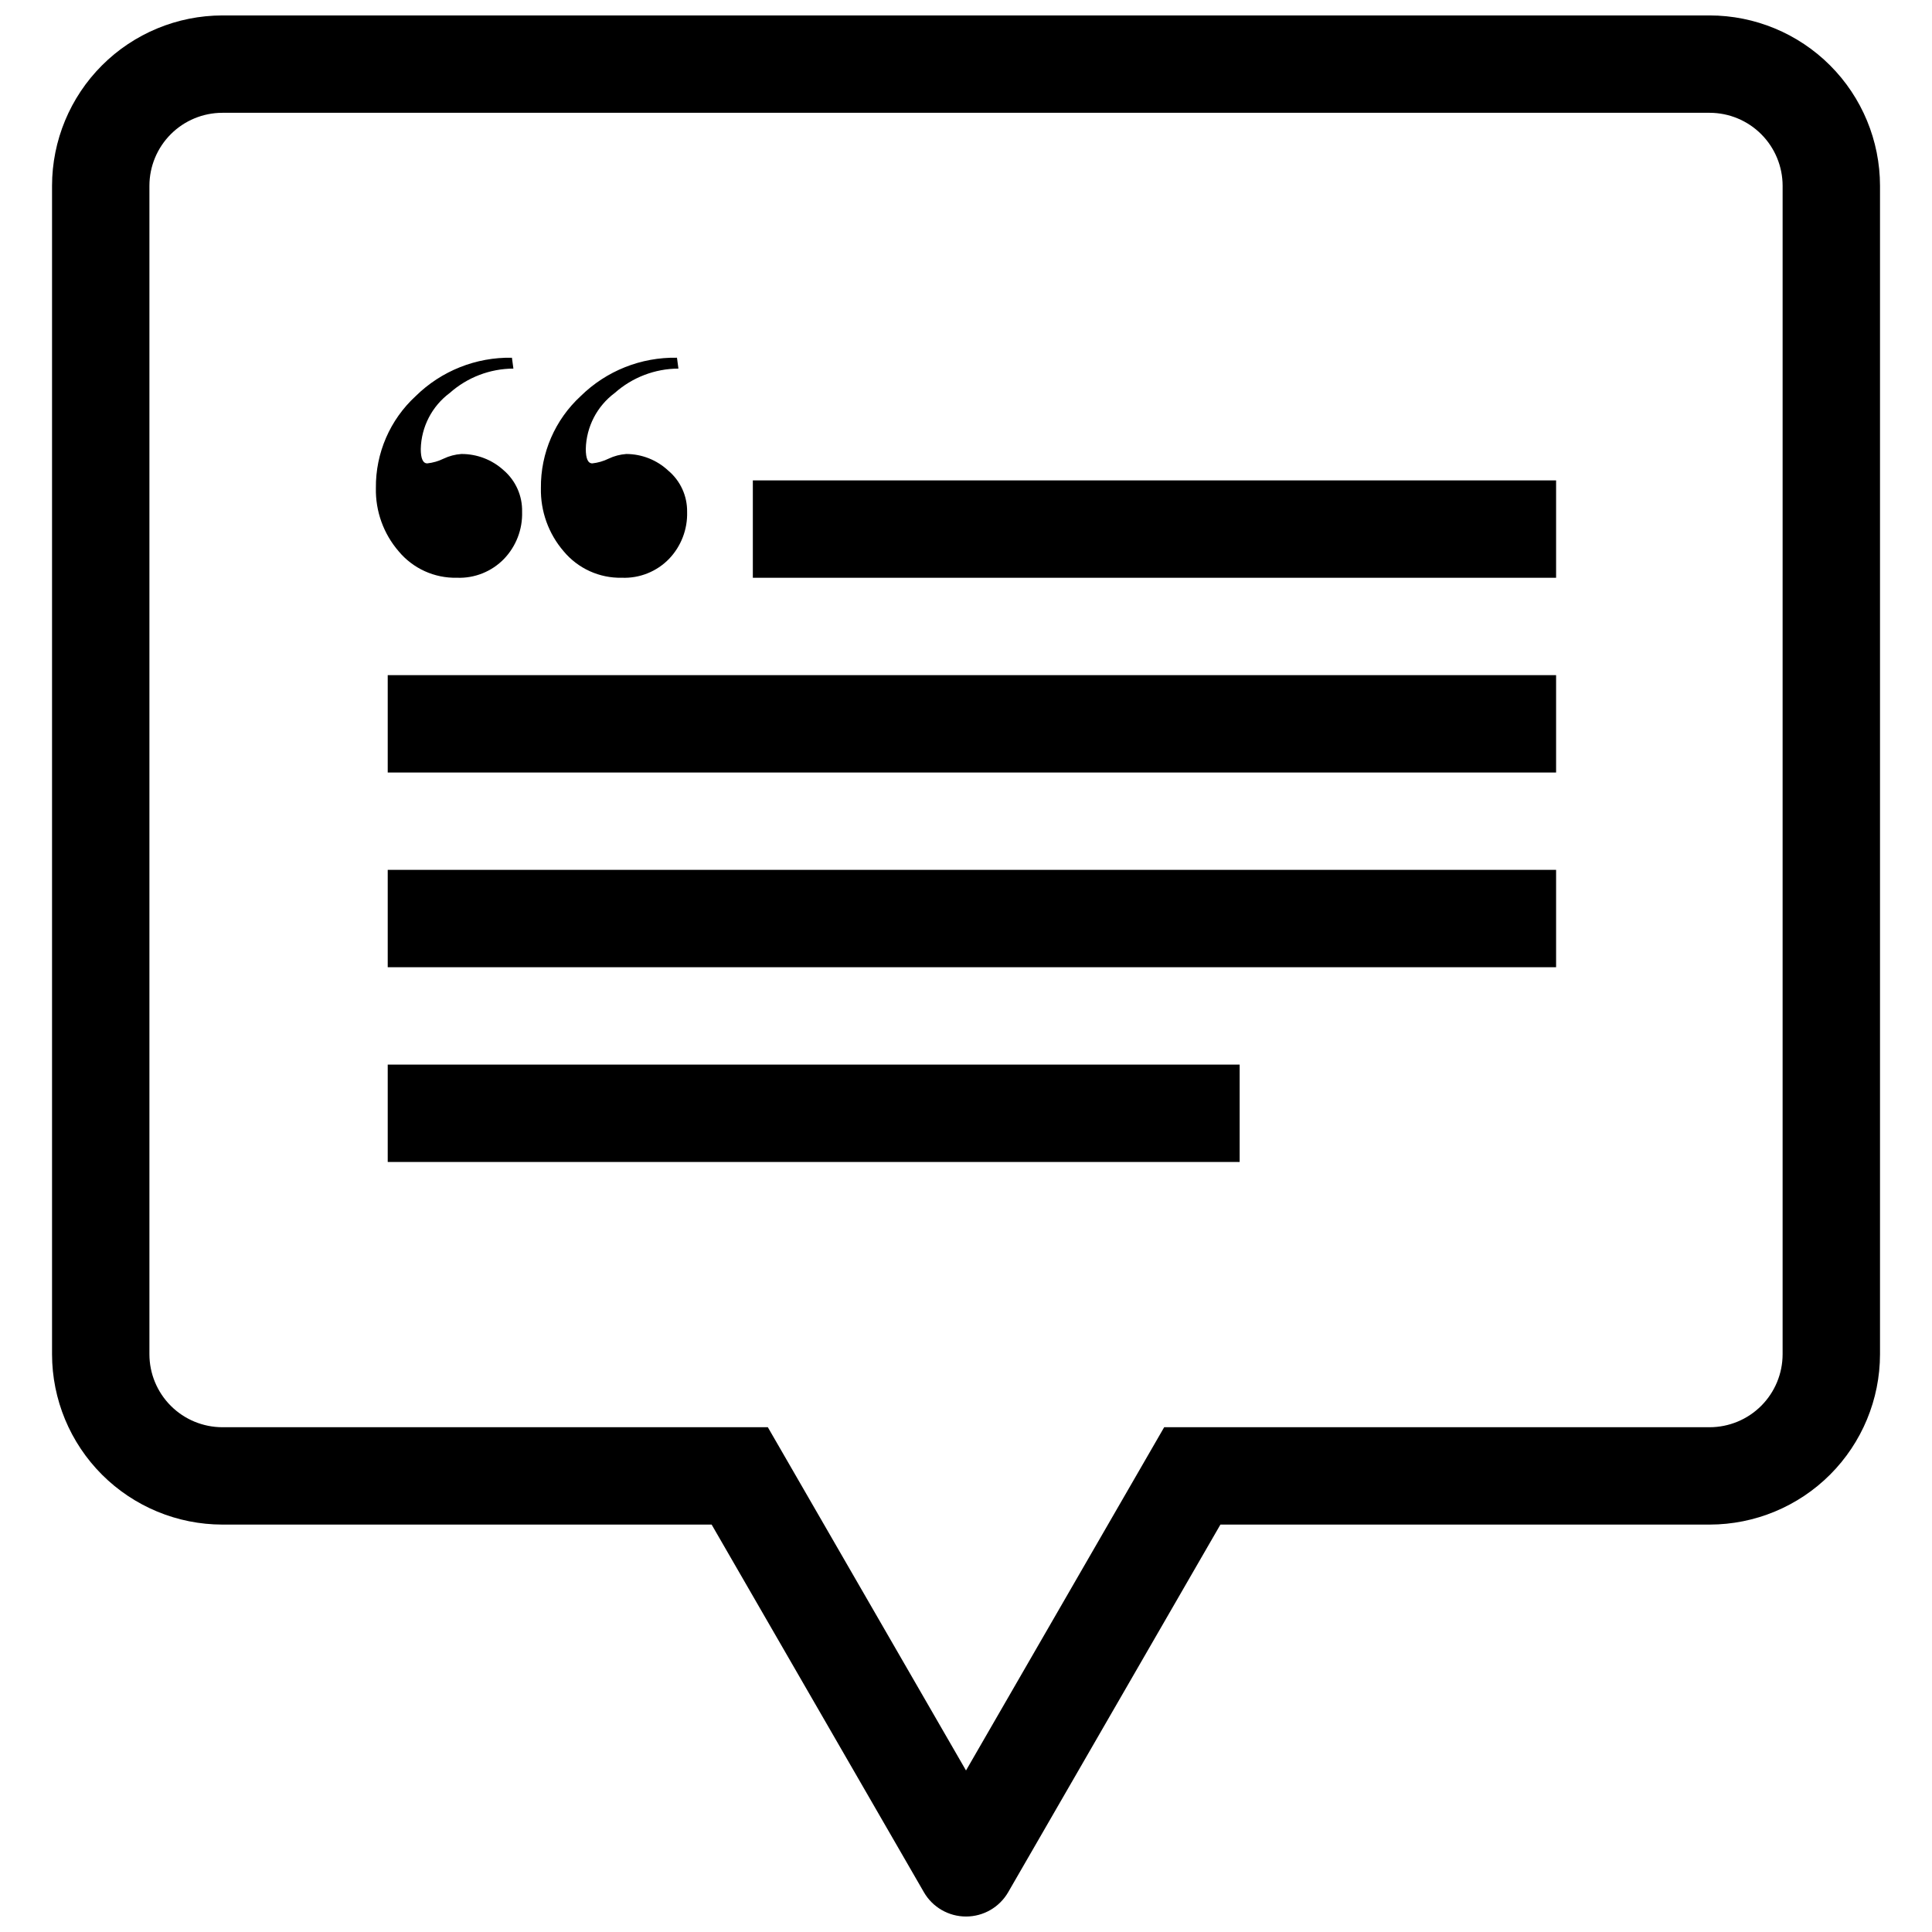
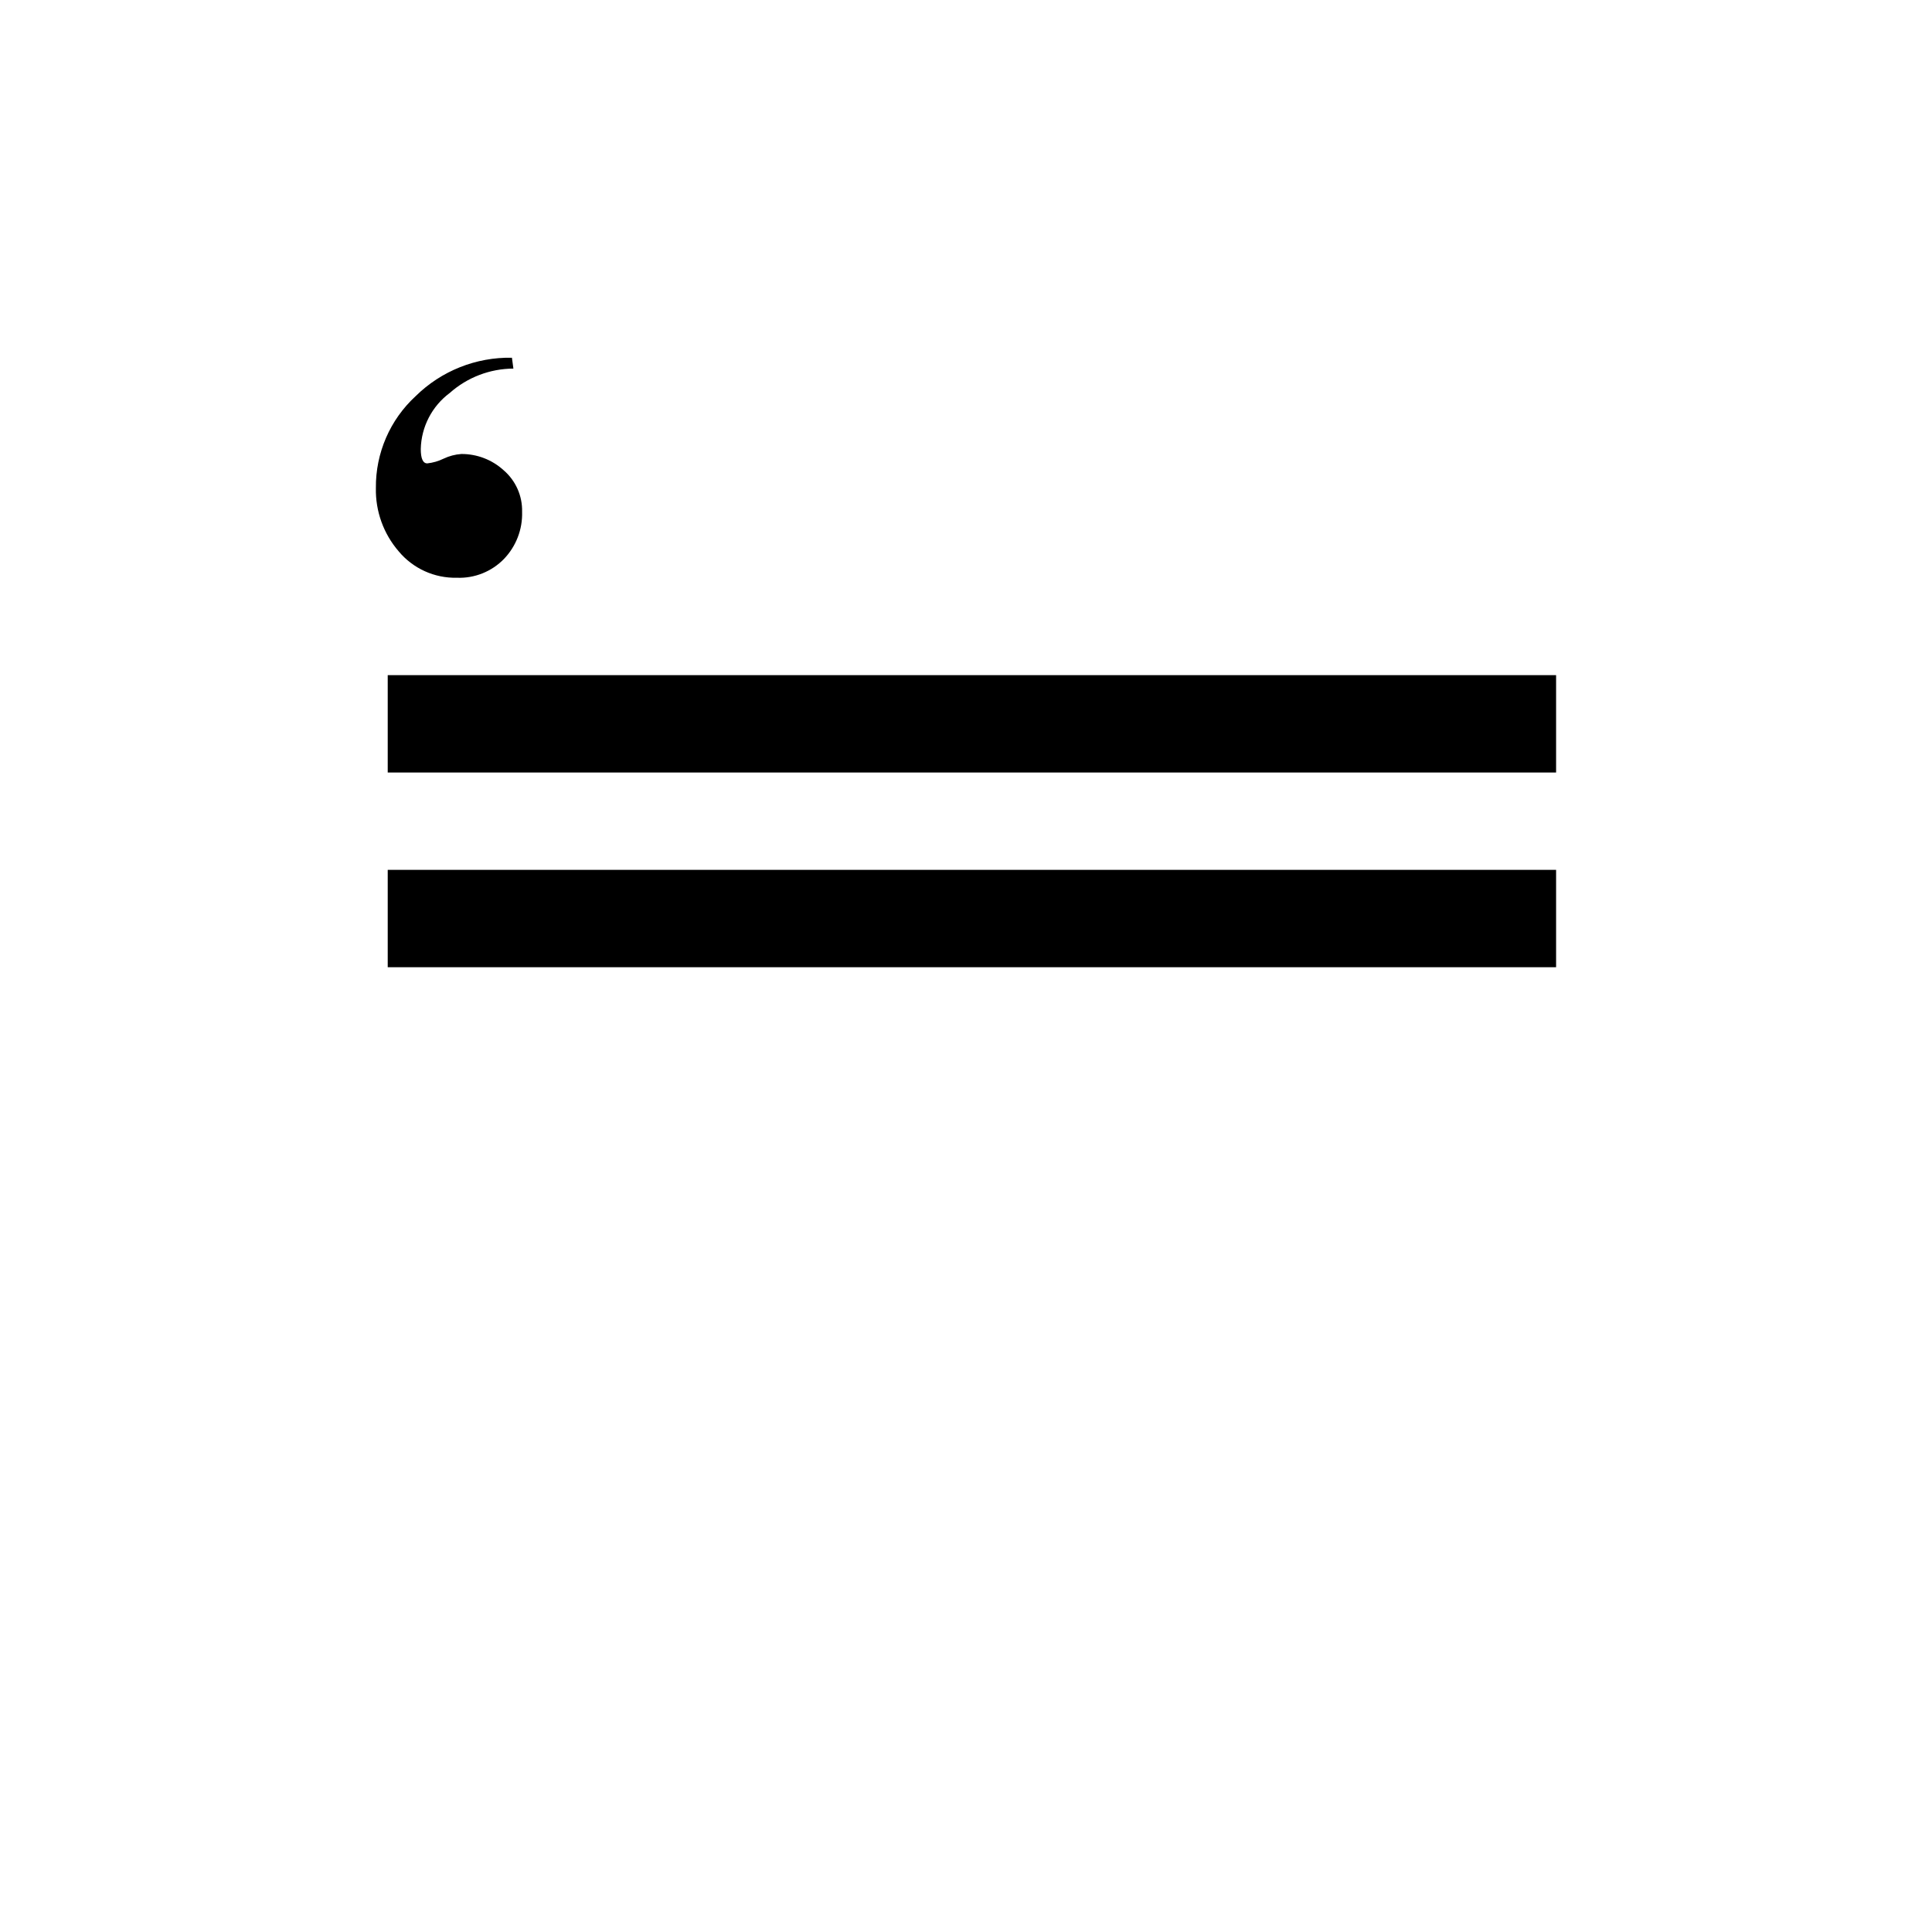
<svg xmlns="http://www.w3.org/2000/svg" width="800px" height="800px" version="1.1" viewBox="144 144 512 512">
  <defs>
    <clipPath id="a">
-       <path d="m157 148.09h486v503.81h-486z" />
-     </clipPath>
+       </clipPath>
  </defs>
-   <path d="m308.83 297.11c4.676 0.18 9.207-1.637 12.465-4.992 3.207-3.344 4.934-7.836 4.797-12.465 0.062-4.207-1.77-8.223-4.988-10.926-3.019-2.824-6.992-4.402-11.125-4.414-1.629 0.117-3.223 0.535-4.699 1.238-1.355 0.664-2.816 1.086-4.316 1.25-1.152 0-1.723-1.281-1.723-3.828v-0.004c0.137-5.856 2.969-11.328 7.668-14.824 4.652-4.137 10.652-6.438 16.879-6.465l-0.383-2.883-0.004 0.004c-9.52-0.18-18.715 3.484-25.504 10.164-6.809 6.258-10.645 15.109-10.551 24.359-0.133 6.148 2.019 12.129 6.039 16.785 3.812 4.566 9.496 7.144 15.445 7z" />
  <path d="m265.1 297.11c4.676 0.18 9.207-1.637 12.465-4.992 3.207-3.344 4.938-7.836 4.797-12.465 0.109-4.227-1.688-8.277-4.891-11.031-3.066-2.797-7.07-4.336-11.223-4.309-1.629 0.117-3.223 0.535-4.695 1.238-1.355 0.664-2.82 1.086-4.32 1.25-1.148 0-1.723-1.281-1.723-3.828v-0.004c0.141-5.856 2.969-11.324 7.672-14.824 4.648-4.137 10.652-6.438 16.875-6.465l-0.387-2.883 0.004 0.004c-9.523-0.18-18.715 3.484-25.504 10.164-6.812 6.258-10.648 15.109-10.555 24.359-0.133 6.148 2.019 12.129 6.043 16.785 3.809 4.566 9.496 7.144 15.441 7z" />
-   <path d="m343.51 271.31h212.87v25.805h-212.87z" />
  <path d="m246.75 322.92h309.63v25.805h-309.63z" />
  <path d="m246.75 374.52h309.63v25.805h-309.63z" />
-   <path d="m246.75 426.13h225.77v25.805h-225.77z" />
  <g clip-path="url(#a)">
-     <path d="m597.07 148.09h-394.14c-11.969 0.016-23.441 4.773-31.906 13.238-8.461 8.461-13.223 19.938-13.234 31.902v309.66c0.012 11.969 4.773 23.441 13.234 31.906 8.465 8.461 19.938 13.223 31.906 13.234h129.66l56.246 97.414v0.004c2.301 3.992 6.562 6.449 11.172 6.449s8.867-2.457 11.172-6.449l56.242-97.418h129.66c11.969-0.012 23.441-4.773 31.906-13.234 8.461-8.465 13.223-19.938 13.234-31.906v-309.66c-0.012-11.965-4.773-23.441-13.234-31.902-8.465-8.465-19.938-13.227-31.906-13.238zm19.34 354.8c-0.008 5.129-2.047 10.043-5.672 13.668-3.625 3.629-8.543 5.668-13.668 5.672h-144.55l-14.898 25.805-37.621 65.16-37.621-65.164-14.898-25.805-144.55 0.004c-5.129-0.008-10.043-2.047-13.668-5.672s-5.664-8.539-5.668-13.668v-309.66c0.004-5.125 2.043-10.039 5.668-13.668 3.625-3.625 8.539-5.664 13.668-5.668h394.14c5.125 0.004 10.043 2.043 13.668 5.668s5.664 8.543 5.672 13.668z" />
+     <path d="m597.07 148.09h-394.14c-11.969 0.016-23.441 4.773-31.906 13.238-8.461 8.461-13.223 19.938-13.234 31.902v309.66c0.012 11.969 4.773 23.441 13.234 31.906 8.465 8.461 19.938 13.223 31.906 13.234h129.66l56.246 97.414v0.004c2.301 3.992 6.562 6.449 11.172 6.449s8.867-2.457 11.172-6.449l56.242-97.418h129.66c11.969-0.012 23.441-4.773 31.906-13.234 8.461-8.465 13.223-19.938 13.234-31.906v-309.66c-0.012-11.965-4.773-23.441-13.234-31.902-8.465-8.465-19.938-13.227-31.906-13.238zm19.34 354.8c-0.008 5.129-2.047 10.043-5.672 13.668-3.625 3.629-8.543 5.668-13.668 5.672h-144.55l-14.898 25.805-37.621 65.16-37.621-65.164-14.898-25.805-144.55 0.004c-5.129-0.008-10.043-2.047-13.668-5.672s-5.664-8.539-5.668-13.668v-309.66c0.004-5.125 2.043-10.039 5.668-13.668 3.625-3.625 8.539-5.664 13.668-5.668h394.14c5.125 0.004 10.043 2.043 13.668 5.668z" />
  </g>
</svg>